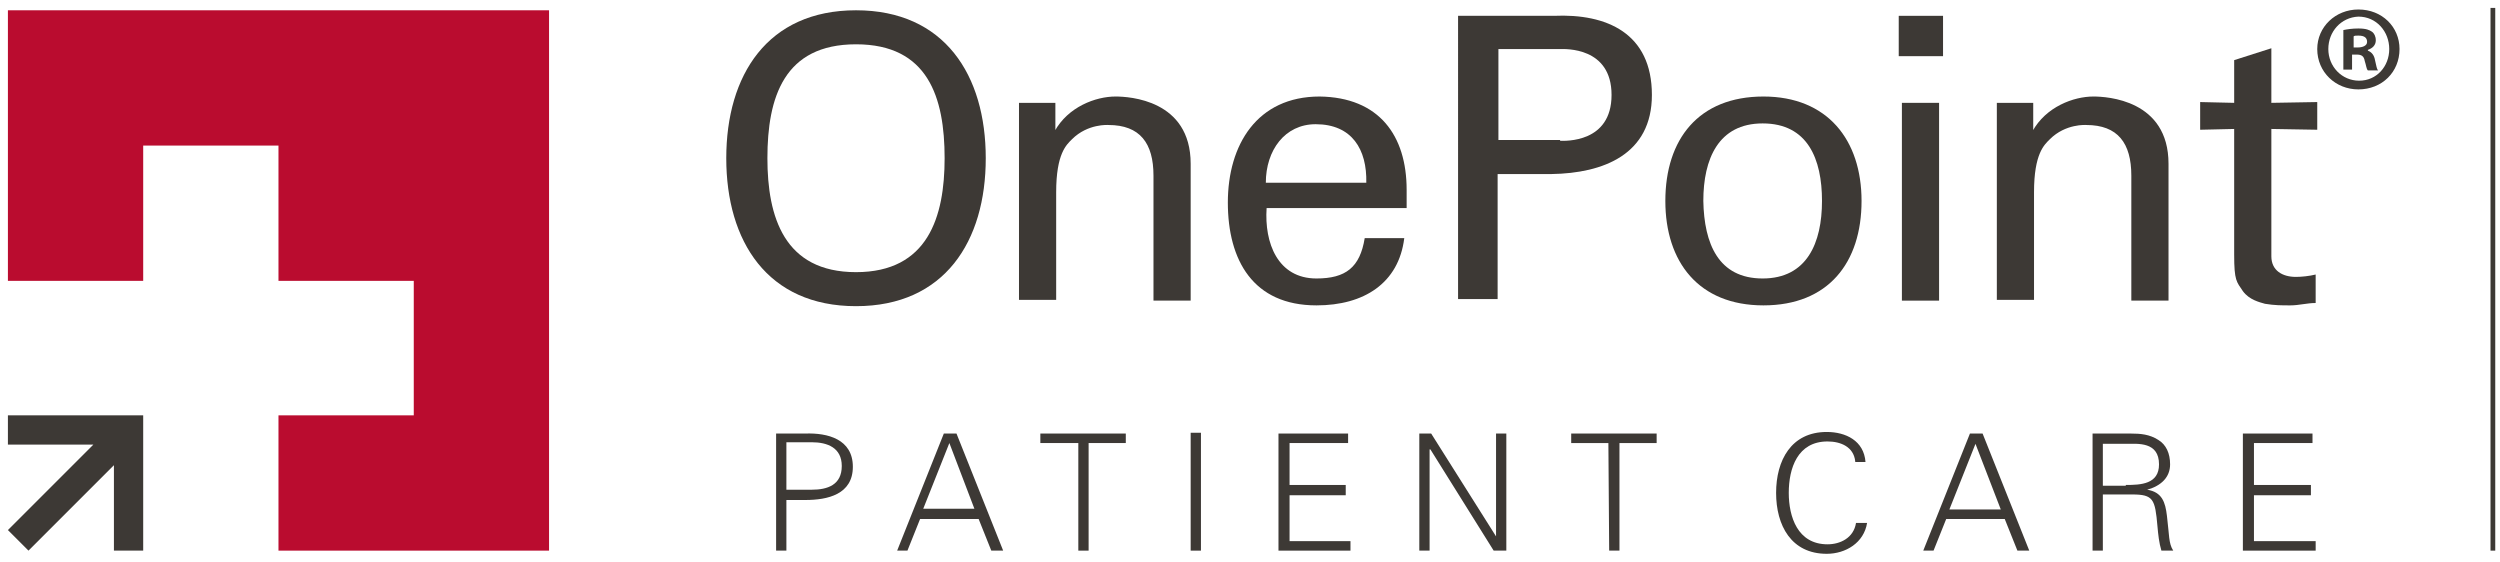
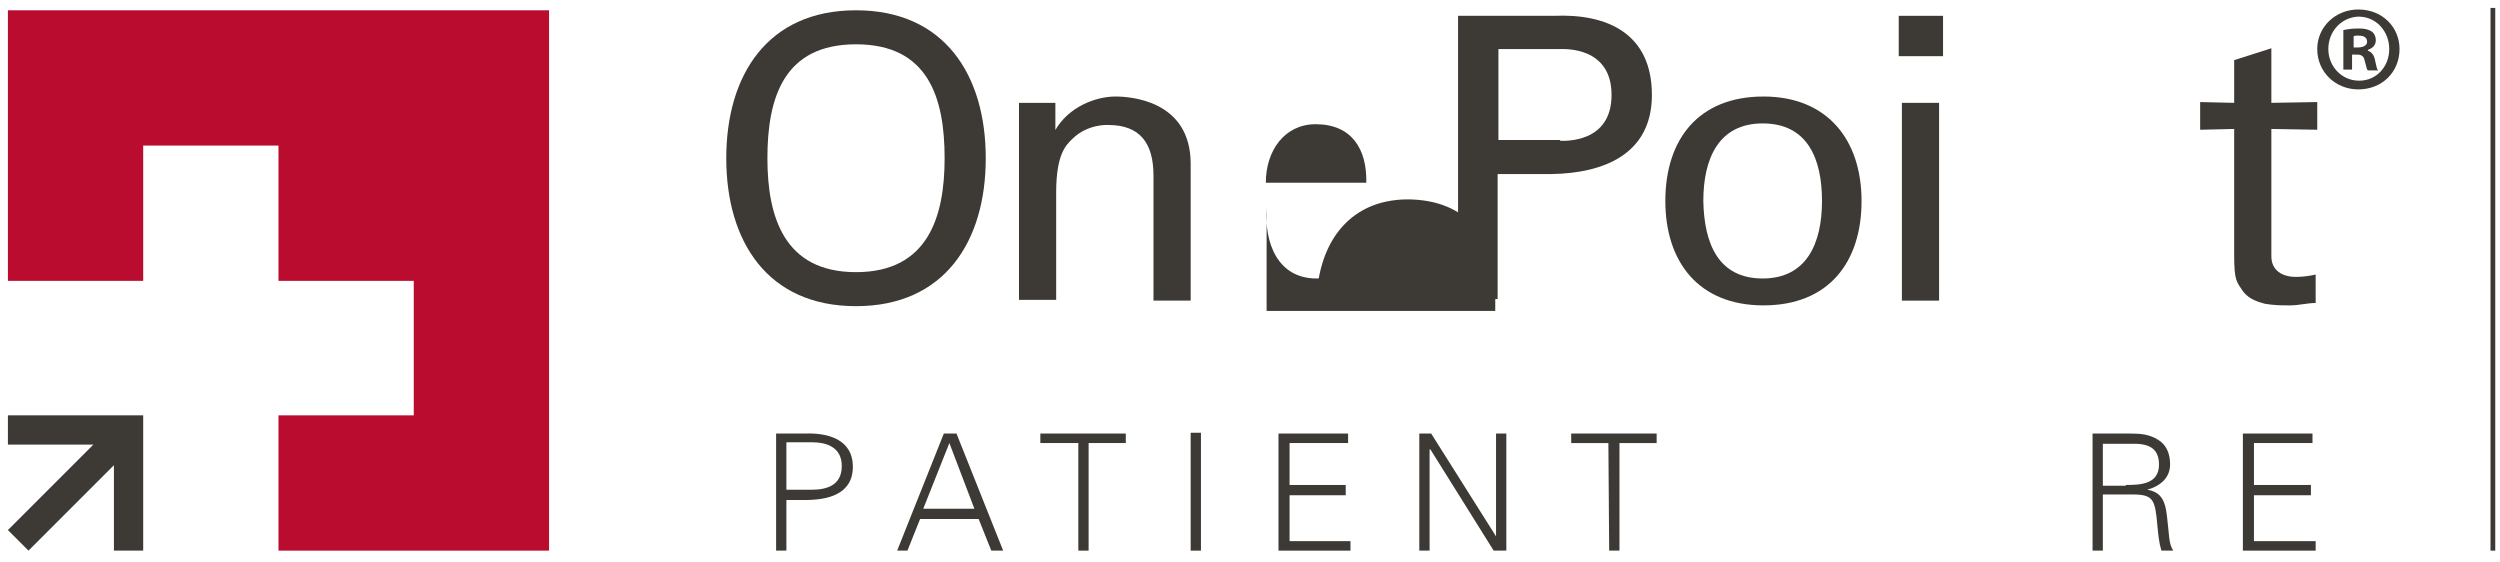
<svg xmlns="http://www.w3.org/2000/svg" version="1.1" id="Layer_1" x="0px" y="0px" viewBox="0 0 316 71" style="enable-background:new 0 0 316 71;" xml:space="preserve">
  <style type="text/css">
	.st0{fill:#BA0C2F;}
	.st1{fill:#3D3935;}
</style>
  <g>
    <g>
      <polygon class="st0" points="1,1.3 1,35.5 18.1,35.5 18.1,18.4 35.2,18.4 35.2,35.5 52.3,35.5 52.3,52.5 35.2,52.5 35.2,69.6     69.4,69.6 69.4,1.3   " />
      <path class="st1" d="M1,52.5v3.7h10.8L1,67l2.6,2.6l10.8-10.8v10.8h3.7V52.5H1z" />
    </g>
    <g>
      <path class="st1" d="M108.2,1.3c11.2,0,16.4,8.2,16.4,18.7c0,10.5-5.2,18.7-16.4,18.7C97,38.7,91.8,30.5,91.8,20    C91.8,9.5,97,1.3,108.2,1.3 M108.2,34.4c9.1,0,11.2-7,11.2-14.4c0-7.7-2.1-14.4-11.2-14.4C99.1,5.6,97,12.3,97,20    C97,27.4,99.1,34.4,108.2,34.4" />
      <path class="st1" d="M133.3,16.6L133.3,16.6c1.7-3.1,5.2-4.4,7.7-4.4c1.7,0,9.5,0.4,9.5,8.5v17.3h-4.7V22.2c0-4.1-1.7-6.4-5.7-6.4    c0,0-2.6-0.2-4.6,1.8c-0.7,0.7-2,1.8-2,6.7v13.6h-4.7V13h4.6V16.6z" />
-       <path class="st1" d="M160.1,26.3c-0.3,4.4,1.4,8.9,6.3,8.9c3.7,0,5.5-1.4,6.1-5.1h5c-0.7,5.7-5.1,8.5-11.1,8.5    c-8,0-11.2-5.7-11.2-13c0-7.3,3.7-13.4,11.6-13.4c7.5,0.1,11,4.9,11,11.8v2.3H160.1z M172.7,23.1c0.1-4.2-1.8-7.4-6.4-7.4    c-3.9,0-6.3,3.3-6.3,7.4H172.7z" />
+       <path class="st1" d="M160.1,26.3c-0.3,4.4,1.4,8.9,6.3,8.9c3.7,0,5.5-1.4,6.1-5.1h5c-0.7,5.7-5.1,8.5-11.1,8.5    c0-7.3,3.7-13.4,11.6-13.4c7.5,0.1,11,4.9,11,11.8v2.3H160.1z M172.7,23.1c0.1-4.2-1.8-7.4-6.4-7.4    c-3.9,0-6.3,3.3-6.3,7.4H172.7z" />
      <path class="st1" d="M184.4,2h12c6.7-0.3,12.4,2.2,12.4,10c0,7.5-6.1,9.9-12.7,10h-6.8v15.8h-5V2z M197.2,17.8    c0.6,0,6.5,0.3,6.5-5.8c0-6.1-5.9-5.8-6.5-5.8h-7.8v11.5H197.2z" />
      <path class="st1" d="M235.3,25.4c0,7.8-4.2,13.2-12.4,13.2c-8.2,0-12.4-5.5-12.4-13.2c0-7.8,4.2-13.2,12.4-13.2    C231,12.2,235.3,17.7,235.3,25.4 M222.8,35.2c5.6,0,7.5-4.5,7.5-9.8c0-5.3-1.8-9.8-7.5-9.8c-5.6,0-7.5,4.5-7.5,9.8    C215.4,30.8,217.2,35.2,222.8,35.2" />
      <path class="st1" d="M240,2h5.6v5.1H240V2z M240.4,13h4.7v25h-4.7V13z" />
-       <path class="st1" d="M256.9,16.6L256.9,16.6c1.7-3.1,5.2-4.4,7.7-4.4c1.7,0,9.5,0.4,9.5,8.5v17.3h-4.7V22.2c0-4.1-1.7-6.4-5.7-6.4    c0,0-2.6-0.2-4.6,1.8c-0.7,0.7-2,1.8-2,6.7v13.6h-4.7V13h4.6V16.6z" />
      <path class="st1" d="M282.4,13V7.6l4.7-1.5V13l5.8-0.1v3.5l-5.8-0.1v16.1c0,1.8,1.4,2.6,3.1,2.6c0.7,0,1.7-0.1,2.5-0.3v3.6    c-1.1,0-2.1,0.3-3.2,0.3c-1.1,0-2,0-3.2-0.2c-0.7-0.2-2-0.5-2.8-1.6c-0.8-1.2-1.1-1.3-1.1-4.6V16.3l-4.3,0.1v-3.5L282.4,13z" />
      <path class="st1" d="M98.1,69.6V54.8h3.7c2.8-0.1,6,0.7,6,4.2c0,3.5-3.2,4.2-6,4.2h-2.4v6.4H98.1z M99.4,61.9h3.2    c2,0,3.8-0.6,3.8-3c0-2.3-1.8-3-3.8-3h-3.2V61.9z" />
      <path class="st1" d="M113.4,69.6l5.9-14.8h1.6l5.9,14.8h-1.5l-1.6-4h-7.4l-1.6,4H113.4z M123.2,64.4L120,56l-3.3,8.3H123.2z" />
      <polygon class="st1" points="136.3,56 131.5,56 131.5,54.8 142.3,54.8 142.3,56 137.6,56 137.6,69.6 136.3,69.6   " />
      <rect x="150.5" y="54.7" class="st1" width="1.3" height="14.9" />
      <polygon class="st1" points="161.6,69.6 161.6,54.8 170.4,54.8 170.4,56 163,56 163,61.3 170.1,61.3 170.1,62.6 163,62.6     163,68.4 170.7,68.4 170.7,69.6   " />
      <polygon class="st1" points="179.4,54.8 180.9,54.8 189.1,67.8 189.1,67.8 189.1,54.8 190.4,54.8 190.4,69.6 188.8,69.6     180.8,56.8 180.7,56.8 180.7,69.6 179.4,69.6   " />
      <polygon class="st1" points="203.3,56 198.6,56 198.6,54.8 209.4,54.8 209.4,56 204.7,56 204.7,69.6 203.4,69.6   " />
-       <path class="st1" d="M234.5,58.3c-0.2-1.8-1.8-2.5-3.5-2.5c-3.8,0-4.9,3.4-4.9,6.5c0,3,1.1,6.5,4.9,6.5c1.6,0,3.3-0.8,3.6-2.7h1.4    c-0.4,2.5-2.7,3.9-5.1,3.9c-4.5,0-6.4-3.6-6.4-7.7c0-4.1,1.9-7.7,6.4-7.7c2.4,0,4.7,1.1,4.9,3.8H234.5z" />
-       <path class="st1" d="M243.1,69.6l5.9-14.8h1.6l5.9,14.8h-1.5l-1.6-4H246l-1.6,4H243.1z M252.9,64.4l-3.2-8.3l-3.3,8.3H252.9z" />
      <path class="st1" d="M265.8,69.6h-1.3V54.8h4.8c1.3,0,2.4,0.1,3.5,0.8c1,0.6,1.5,1.7,1.5,3.1c0,1.6-1.1,2.7-2.9,3.2v0    c1.9,0.3,2.3,1.6,2.5,3.3c0.3,2.4,0.2,3.5,0.8,4.4h-1.5c-0.3-1-0.4-2-0.5-3.1c-0.3-3.4-0.5-4-3.2-4h-3.7V69.6z M268.7,61.3    c1.9,0,4.2-0.1,4.2-2.6c0-2.9-2.7-2.6-4.1-2.6h-3v5.3H268.7z" />
      <polygon class="st1" points="283.5,69.6 283.5,54.8 292.3,54.8 292.3,56 284.9,56 284.9,61.3 292.1,61.3 292.1,62.6 284.9,62.6     284.9,68.4 292.7,68.4 292.7,69.6   " />
      <path class="st1" d="M303.3,6.2c0,2.9-2.2,5.1-5.2,5.1c-2.9,0-5.2-2.2-5.2-5.1c0-2.8,2.3-5,5.2-5C301.1,1.2,303.3,3.4,303.3,6.2z     M294.3,6.2c0,2.2,1.7,4,3.9,4c2.2,0,3.8-1.8,3.8-4c0-2.2-1.6-4.1-3.9-4.1C295.9,2.2,294.3,4,294.3,6.2z M297.4,8.8h-1.2v-5    c0.5-0.1,1.1-0.2,1.9-0.2c1,0,1.4,0.2,1.7,0.4c0.3,0.2,0.5,0.6,0.5,1.1c0,0.6-0.4,1-1,1.2v0.1c0.5,0.2,0.8,0.6,0.9,1.2    c0.2,0.8,0.2,1.1,0.4,1.3h-1.3c-0.2-0.2-0.2-0.6-0.4-1.2c-0.1-0.6-0.4-0.8-1-0.8h-0.6V8.8z M297.4,6h0.6c0.6,0,1.2-0.2,1.2-0.7    c0-0.5-0.3-0.8-1.1-0.8c-0.3,0-0.5,0-0.6,0.1V6z" />
    </g>
    <g>
      <rect x="314.8" y="1" class="st1" width="0.6" height="68.6" />
    </g>
  </g>
</svg>